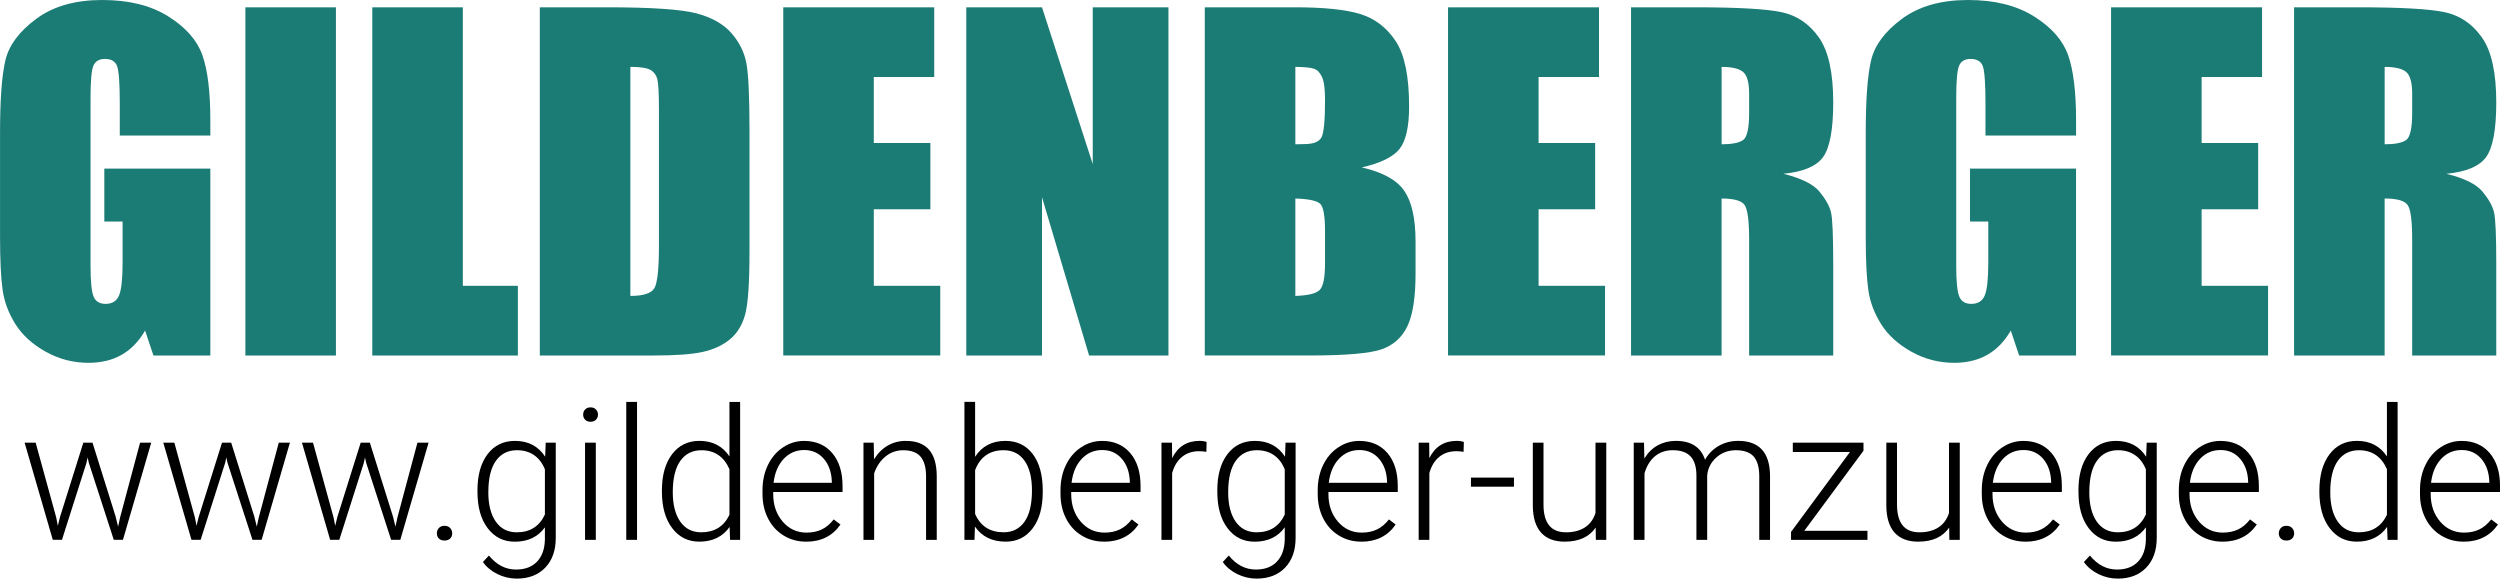
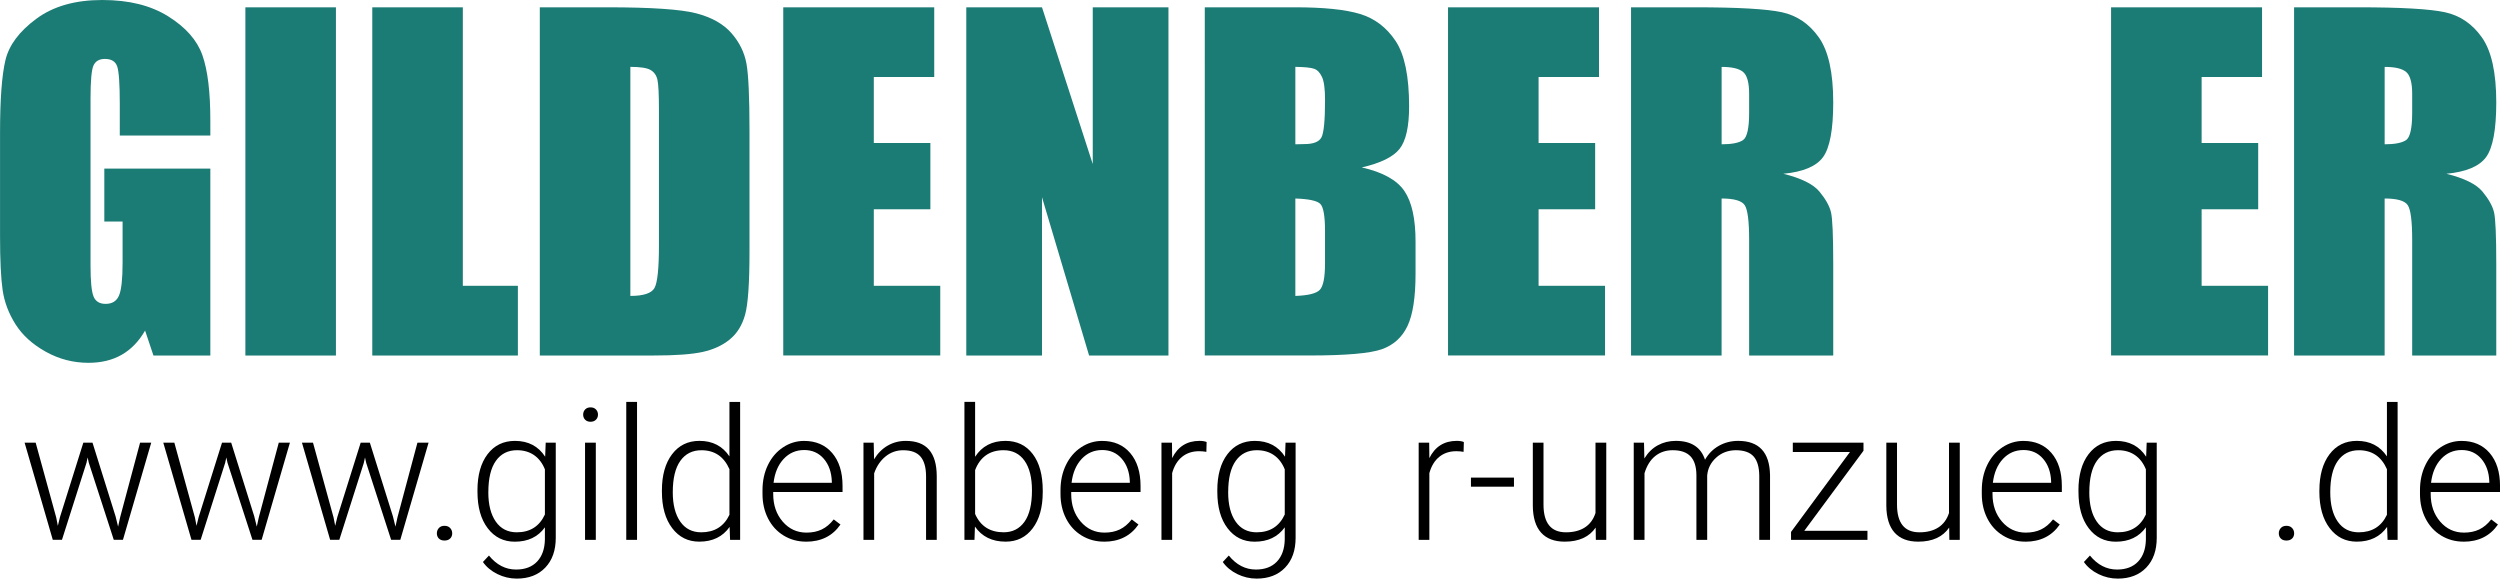
<svg xmlns="http://www.w3.org/2000/svg" id="uuid-1f5969b6-41db-44d9-a984-dab087364586" viewBox="0 0 1153.51 266.95">
  <defs>
    <style>.uuid-5f06cccb-8e00-4f01-96f6-7fd4960874ed{fill:#1b7b75;}</style>
  </defs>
  <g id="uuid-9c593701-ee03-468f-99e1-924152334185">
    <path class="uuid-5f06cccb-8e00-4f01-96f6-7fd4960874ed" d="m97.05,62.52h-41.78v-14.59c0-9.19-.4-14.95-1.19-17.27-.79-2.31-2.68-3.47-5.66-3.47-2.58,0-4.33.99-5.26,2.98-.93,1.98-1.39,7.08-1.39,15.28v77.1c0,7.21.46,11.96,1.39,14.24.93,2.28,2.78,3.42,5.56,3.42,3.04,0,5.11-1.29,6.2-3.87,1.09-2.58,1.64-7.61,1.64-15.08v-19.05h-8.43v-24.41h48.92v86.23h-26.25l-3.86-11.51c-2.85,4.96-6.44,8.68-10.77,11.16-4.34,2.48-9.45,3.72-15.34,3.72-7.02,0-13.59-1.7-19.71-5.11-6.12-3.41-10.77-7.62-13.95-12.65-3.18-5.03-5.16-10.3-5.96-15.83s-1.19-13.81-1.19-24.86v-47.73c0-15.35.83-26.5,2.48-33.44,1.65-6.95,6.4-13.31,14.24-19.1C24.56,2.89,34.7,0,47.14,0s22.39,2.51,30.46,7.54c8.07,5.03,13.33,11,15.78,17.91,2.45,6.91,3.67,16.95,3.67,30.12v6.95Z" />
    <path class="uuid-5f06cccb-8e00-4f01-96f6-7fd4960874ed" d="m155,3.37v160.66h-41.78V3.37h41.78Z" />
    <path class="uuid-5f06cccb-8e00-4f01-96f6-7fd4960874ed" d="m213.55,3.37v128.51h25.4v32.15h-67.18V3.37h41.78Z" />
    <path class="uuid-5f06cccb-8e00-4f01-96f6-7fd4960874ed" d="m249.07,3.37h31.26c20.18,0,33.82.93,40.93,2.78,7.11,1.85,12.52,4.9,16.22,9.13,3.7,4.23,6.02,8.95,6.95,14.14.93,5.19,1.39,15.4,1.39,30.61v56.27c0,14.42-.68,24.06-2.03,28.93-1.36,4.86-3.72,8.67-7.1,11.41-3.37,2.75-7.54,4.66-12.5,5.75-4.96,1.09-12.44,1.64-22.43,1.64h-52.69V3.37Zm41.78,27.49v105.68c6.02,0,9.72-1.21,11.11-3.62,1.39-2.41,2.08-8.98,2.08-19.7v-62.42c0-7.28-.23-11.94-.69-13.99-.46-2.05-1.52-3.56-3.18-4.52-1.65-.96-4.76-1.44-9.33-1.44Z" />
    <path class="uuid-5f06cccb-8e00-4f01-96f6-7fd4960874ed" d="m361.4,3.37h69.66v32.15h-27.88v30.46h26.1v30.56h-26.1v35.33h30.66v32.15h-72.44V3.37Z" />
    <path class="uuid-5f06cccb-8e00-4f01-96f6-7fd4960874ed" d="m539.13,3.37v160.66h-36.62l-21.73-73.04v73.04h-34.93V3.37h34.93l23.42,72.34V3.37h34.93Z" />
    <path class="uuid-5f06cccb-8e00-4f01-96f6-7fd4960874ed" d="m555.9,3.37h41.68c13.16,0,23.14,1.02,29.92,3.07,6.78,2.05,12.25,6.2,16.42,12.44,4.17,6.25,6.25,16.31,6.25,30.2,0,9.39-1.47,15.93-4.42,19.64-2.94,3.7-8.75,6.54-17.42,8.53,9.66,2.19,16.21,5.81,19.65,10.87,3.44,5.06,5.16,12.83,5.16,23.28v14.89c0,10.86-1.24,18.9-3.72,24.13-2.48,5.23-6.43,8.8-11.86,10.72-5.43,1.92-16.54,2.88-33.34,2.88h-48.33V3.37Zm41.78,27.49v35.72c1.79-.06,3.17-.1,4.17-.1,4.1,0,6.71-1.01,7.84-3.03,1.12-2.02,1.69-7.79,1.69-17.32,0-5.03-.46-8.55-1.39-10.57-.93-2.02-2.13-3.29-3.62-3.82-1.49-.53-4.38-.83-8.68-.89Zm0,60.73v44.95c5.89-.2,9.64-1.12,11.26-2.78,1.62-1.65,2.43-5.72,2.43-12.21v-14.98c0-6.88-.73-11.05-2.18-12.5-1.46-1.45-5.29-2.28-11.51-2.48Z" />
    <path class="uuid-5f06cccb-8e00-4f01-96f6-7fd4960874ed" d="m668.13,3.37h69.66v32.15h-27.88v30.46h26.1v30.56h-26.1v35.33h30.66v32.15h-72.44V3.37Z" />
    <path class="uuid-5f06cccb-8e00-4f01-96f6-7fd4960874ed" d="m752.58,3.37h29.57c19.71,0,33.06.76,40.04,2.28,6.98,1.52,12.67,5.41,17.07,11.66,4.4,6.25,6.6,16.22,6.6,29.92,0,12.5-1.56,20.91-4.66,25.21-3.11,4.3-9.23,6.88-18.36,7.74,8.27,2.05,13.83,4.8,16.67,8.24,2.84,3.44,4.61,6.6,5.31,9.48.69,2.88,1.04,10.8,1.04,23.77v42.37h-38.8v-53.39c0-8.6-.68-13.93-2.04-15.98-1.36-2.05-4.91-3.08-10.67-3.08v72.44h-41.78V3.37Zm41.78,27.49v35.72c4.7,0,7.99-.65,9.87-1.93,1.88-1.29,2.83-5.47,2.83-12.55v-8.83c0-5.09-.91-8.43-2.73-10.02-1.82-1.59-5.14-2.38-9.97-2.38Z" />
-     <path class="uuid-5f06cccb-8e00-4f01-96f6-7fd4960874ed" d="m957.89,62.52h-41.78v-14.59c0-9.19-.4-14.95-1.19-17.27-.79-2.31-2.68-3.47-5.66-3.47-2.58,0-4.33.99-5.26,2.98-.93,1.98-1.39,7.08-1.39,15.28v77.1c0,7.21.46,11.96,1.39,14.24.93,2.28,2.78,3.42,5.56,3.42,3.04,0,5.11-1.29,6.2-3.87,1.09-2.58,1.64-7.61,1.64-15.08v-19.05h-8.43v-24.41h48.92v86.23h-26.25l-3.86-11.51c-2.85,4.96-6.44,8.68-10.77,11.16-4.34,2.48-9.45,3.72-15.34,3.72-7.02,0-13.59-1.7-19.71-5.11-6.12-3.41-10.77-7.62-13.95-12.65-3.18-5.03-5.17-10.3-5.96-15.83-.79-5.52-1.19-13.81-1.19-24.86v-47.73c0-15.35.83-26.5,2.48-33.44,1.65-6.95,6.4-13.31,14.24-19.1,7.84-5.79,17.98-8.68,30.42-8.68s22.39,2.51,30.46,7.54c8.07,5.03,13.33,11,15.78,17.91,2.45,6.91,3.67,16.95,3.67,30.12v6.95Z" />
    <path class="uuid-5f06cccb-8e00-4f01-96f6-7fd4960874ed" d="m974.06,3.37h69.66v32.15h-27.88v30.46h26.1v30.56h-26.1v35.33h30.66v32.15h-72.44V3.37Z" />
    <path class="uuid-5f06cccb-8e00-4f01-96f6-7fd4960874ed" d="m1058.51,3.37h29.57c19.71,0,33.06.76,40.04,2.28,6.98,1.52,12.67,5.41,17.07,11.66,4.4,6.25,6.6,16.22,6.6,29.92,0,12.5-1.56,20.91-4.66,25.21-3.11,4.3-9.23,6.88-18.36,7.74,8.27,2.05,13.83,4.8,16.67,8.24,2.84,3.44,4.61,6.6,5.31,9.48.69,2.88,1.04,10.8,1.04,23.77v42.37h-38.8v-53.39c0-8.6-.68-13.93-2.04-15.98-1.36-2.05-4.91-3.08-10.67-3.08v72.44h-41.78V3.37Zm41.78,27.49v35.72c4.7,0,7.99-.65,9.87-1.93,1.88-1.29,2.83-5.47,2.83-12.55v-8.83c0-5.09-.91-8.43-2.73-10.02-1.82-1.59-5.14-2.38-9.97-2.38Z" />
    <path d="m25.94,238.77l.75,3.85.99-4.06,10.77-34.31h4.23l10.65,34.02,1.16,4.72.95-4.35,9.2-34.4h5.14l-13.05,44.84h-4.23l-11.52-35.55-.54-2.45-.54,2.49-11.31,35.51h-4.23l-13.01-44.84h5.1l9.49,34.52Z" />
    <path d="m89.93,238.77l.75,3.85.99-4.06,10.77-34.31h4.23l10.65,34.02,1.16,4.72.95-4.35,9.2-34.4h5.14l-13.05,44.84h-4.23l-11.52-35.55-.54-2.45-.54,2.49-11.31,35.51h-4.23l-13.01-44.84h5.1l9.49,34.52Z" />
    <path d="m153.91,238.77l.75,3.85.99-4.06,10.77-34.31h4.23l10.65,34.02,1.16,4.72.95-4.35,9.2-34.4h5.14l-13.05,44.84h-4.23l-11.52-35.55-.54-2.45-.54,2.49-11.31,35.51h-4.23l-13.01-44.84h5.1l9.49,34.52Z" />
    <path d="m201.57,246.1c0-.97.31-1.79.93-2.47s1.48-1.02,2.59-1.02,1.97.34,2.61,1.02c.64.68.95,1.5.95,2.47s-.32,1.76-.95,2.38c-.64.62-1.51.93-2.61.93s-1.97-.31-2.59-.93c-.62-.62-.93-1.42-.93-2.38Z" />
    <path d="m220.3,226.26c0-7.02,1.55-12.58,4.66-16.68,3.11-4.1,7.33-6.15,12.66-6.15,6.1,0,10.75,2.43,13.92,7.29l.25-6.46h4.64v43.93c0,5.77-1.62,10.35-4.85,13.72-3.23,3.37-7.61,5.06-13.14,5.06-3.12,0-6.1-.7-8.93-2.09-2.83-1.4-5.06-3.25-6.69-5.57l2.78-2.98c3.51,4.31,7.68,6.46,12.51,6.46,4.14,0,7.38-1.22,9.7-3.67,2.32-2.45,3.52-5.84,3.61-10.17v-5.64c-3.18,4.42-7.81,6.63-13.88,6.63-5.19,0-9.37-2.07-12.51-6.22-3.15-4.14-4.72-9.74-4.72-16.78v-.66Zm5.01.87c0,5.72,1.15,10.23,3.44,13.53,2.29,3.3,5.52,4.95,9.7,4.95,6.1,0,10.43-2.74,12.97-8.21v-20.84c-1.16-2.87-2.83-5.06-5.01-6.57-2.18-1.5-4.81-2.26-7.87-2.26-4.17,0-7.42,1.64-9.74,4.91-2.32,3.27-3.48,8.1-3.48,14.48Z" />
    <path d="m269.07,191.3c0-.93.3-1.72.91-2.37.61-.64,1.44-.97,2.49-.97s1.89.32,2.51.97.93,1.43.93,2.37-.31,1.72-.93,2.35c-.62.63-1.46.95-2.51.95s-1.88-.32-2.49-.95c-.61-.63-.91-1.41-.91-2.35Zm5.84,57.79h-4.97v-44.84h4.97v44.84Z" />
    <path d="m293.93,249.09h-4.97v-63.65h4.97v63.65Z" />
    <path d="m305.41,226.26c0-6.96,1.55-12.51,4.66-16.64,3.11-4.13,7.33-6.2,12.66-6.2,6.05,0,10.66,2.39,13.84,7.17v-25.15h4.93v63.65h-4.64l-.21-5.97c-3.18,4.53-7.85,6.8-14.01,6.8-5.17,0-9.33-2.08-12.49-6.24-3.16-4.16-4.74-9.77-4.74-16.84v-.58Zm5.01.87c0,5.72,1.15,10.23,3.44,13.53,2.29,3.3,5.52,4.95,9.7,4.95,6.1,0,10.44-2.69,13.01-8.08v-21.05c-2.57-5.83-6.88-8.74-12.93-8.74-4.17,0-7.42,1.64-9.74,4.91-2.32,3.27-3.48,8.1-3.48,14.48Z" />
    <path d="m371.92,249.92c-3.81,0-7.26-.94-10.34-2.82-3.08-1.88-5.48-4.5-7.19-7.85-1.71-3.36-2.57-7.12-2.57-11.29v-1.78c0-4.31.84-8.19,2.51-11.64,1.67-3.45,4-6.17,6.98-8.14,2.98-1.98,6.22-2.96,9.7-2.96,5.44,0,9.76,1.86,12.95,5.57,3.19,3.72,4.79,8.79,4.79,15.23v2.78h-31.99v.95c0,5.08,1.46,9.32,4.37,12.7,2.91,3.38,6.58,5.08,11,5.08,2.65,0,4.99-.48,7.02-1.45,2.03-.97,3.87-2.51,5.53-4.64l3.11,2.36c-3.65,5.28-8.94,7.92-15.87,7.92Zm-.91-42.27c-3.73,0-6.87,1.37-9.43,4.1-2.56,2.74-4.11,6.41-4.66,11.02h26.89v-.54c-.14-4.31-1.37-7.82-3.69-10.53-2.32-2.71-5.36-4.06-9.12-4.06Z" />
    <path d="m403.13,204.25l.17,7.67c1.68-2.76,3.78-4.87,6.3-6.32,2.51-1.45,5.29-2.17,8.33-2.17,4.81,0,8.38,1.35,10.73,4.06,2.35,2.71,3.54,6.77,3.56,12.18v29.42h-4.93v-29.46c-.03-4-.88-6.99-2.55-8.95-1.67-1.96-4.34-2.94-8.02-2.94-3.07,0-5.78.96-8.14,2.88-2.36,1.92-4.11,4.51-5.24,7.77v30.71h-4.93v-44.84h4.72Z" />
    <path d="m481.12,227.13c0,6.99-1.55,12.54-4.64,16.64-3.09,4.1-7.25,6.15-12.47,6.15-6.24,0-10.97-2.32-14.17-6.96l-.21,6.13h-4.64v-63.65h4.93v25.32c3.15-4.89,7.82-7.33,14.01-7.33,5.3,0,9.5,2.02,12.58,6.07,3.08,4.05,4.62,9.68,4.62,16.89v.75Zm-4.97-.87c0-5.91-1.15-10.48-3.44-13.7-2.29-3.22-5.53-4.83-9.7-4.83-3.18,0-5.87.78-8.08,2.34-2.21,1.56-3.88,3.85-5.01,6.86v20.22c2.49,5.64,6.88,8.45,13.18,8.45,4.09,0,7.29-1.62,9.59-4.85,2.31-3.23,3.46-8.07,3.46-14.5Z" />
    <path d="m509.42,249.92c-3.81,0-7.26-.94-10.34-2.82-3.08-1.88-5.48-4.5-7.19-7.85-1.71-3.36-2.57-7.12-2.57-11.29v-1.78c0-4.31.84-8.19,2.51-11.64,1.67-3.45,4-6.17,6.98-8.14,2.98-1.98,6.22-2.96,9.7-2.96,5.44,0,9.76,1.86,12.95,5.57,3.19,3.72,4.79,8.79,4.79,15.23v2.78h-31.99v.95c0,5.08,1.46,9.32,4.37,12.7,2.91,3.38,6.58,5.08,11,5.08,2.65,0,4.99-.48,7.02-1.45,2.03-.97,3.87-2.51,5.53-4.64l3.11,2.36c-3.65,5.28-8.94,7.92-15.87,7.92Zm-.91-42.27c-3.73,0-6.87,1.37-9.43,4.1-2.56,2.74-4.11,6.41-4.66,11.02h26.89v-.54c-.14-4.31-1.37-7.82-3.69-10.53-2.32-2.71-5.36-4.06-9.12-4.06Z" />
    <path d="m556.62,208.48c-1.05-.19-2.17-.29-3.36-.29-3.09,0-5.71.86-7.85,2.59-2.14,1.73-3.67,4.23-4.58,7.52v30.79h-4.93v-44.84h4.85l.08,7.13c2.62-5.3,6.84-7.96,12.64-7.96,1.38,0,2.47.18,3.27.54l-.12,4.52Z" />
    <path d="m561.67,226.26c0-7.02,1.55-12.58,4.66-16.68,3.11-4.1,7.33-6.15,12.66-6.15,6.1,0,10.75,2.43,13.92,7.29l.25-6.46h4.64v43.93c0,5.77-1.62,10.35-4.85,13.72-3.23,3.37-7.61,5.06-13.14,5.06-3.12,0-6.1-.7-8.93-2.09-2.83-1.4-5.06-3.25-6.69-5.57l2.78-2.98c3.51,4.31,7.68,6.46,12.51,6.46,4.14,0,7.38-1.22,9.7-3.67,2.32-2.45,3.52-5.84,3.61-10.17v-5.64c-3.18,4.42-7.81,6.63-13.88,6.63-5.19,0-9.37-2.07-12.51-6.22-3.15-4.14-4.72-9.74-4.72-16.78v-.66Zm5.01.87c0,5.72,1.15,10.23,3.44,13.53,2.29,3.3,5.52,4.95,9.7,4.95,6.1,0,10.43-2.74,12.97-8.21v-20.84c-1.16-2.87-2.83-5.06-5.01-6.57-2.18-1.5-4.81-2.26-7.87-2.26-4.17,0-7.42,1.64-9.74,4.91-2.32,3.27-3.48,8.1-3.48,14.48Z" />
-     <path d="m628.1,249.92c-3.81,0-7.26-.94-10.34-2.82-3.08-1.88-5.48-4.5-7.19-7.85s-2.57-7.12-2.57-11.29v-1.78c0-4.31.83-8.19,2.51-11.64,1.67-3.45,4-6.17,6.98-8.14,2.98-1.98,6.22-2.96,9.7-2.96,5.44,0,9.76,1.86,12.95,5.57,3.19,3.72,4.79,8.79,4.79,15.23v2.78h-31.99v.95c0,5.08,1.46,9.32,4.37,12.7,2.91,3.38,6.58,5.08,11,5.08,2.65,0,4.99-.48,7.02-1.45,2.03-.97,3.88-2.51,5.53-4.64l3.11,2.36c-3.65,5.28-8.94,7.92-15.87,7.92Zm-.91-42.27c-3.73,0-6.87,1.37-9.43,4.1s-4.11,6.41-4.66,11.02h26.89v-.54c-.14-4.31-1.37-7.82-3.69-10.53-2.32-2.71-5.36-4.06-9.12-4.06Z" />
    <path d="m675.3,208.48c-1.05-.19-2.17-.29-3.36-.29-3.1,0-5.71.86-7.85,2.59-2.14,1.73-3.67,4.23-4.58,7.52v30.79h-4.93v-44.84h4.85l.08,7.13c2.62-5.3,6.84-7.96,12.64-7.96,1.38,0,2.47.18,3.27.54l-.12,4.52Z" />
    <path d="m698.55,224.56h-19.85v-4.19h19.85v4.19Z" />
    <path d="m736.26,243.41c-2.98,4.34-7.75,6.51-14.3,6.51-4.78,0-8.41-1.39-10.9-4.17s-3.76-6.89-3.81-12.33v-29.17h4.93v28.55c0,8.54,3.45,12.81,10.36,12.81s11.73-2.97,13.63-8.91v-32.45h4.97v44.84h-4.81l-.08-5.68Z" />
    <path d="m758.55,204.25l.17,7.29c1.66-2.71,3.73-4.74,6.22-6.09s5.25-2.03,8.29-2.03c7.07,0,11.56,2.9,13.47,8.7,1.6-2.79,3.74-4.94,6.42-6.44,2.68-1.5,5.64-2.26,8.87-2.26,9.61,0,14.52,5.25,14.71,15.75v29.92h-4.97v-29.55c-.03-4-.89-6.97-2.59-8.91-1.7-1.93-4.47-2.9-8.31-2.9-3.56.06-6.58,1.21-9.03,3.46-2.46,2.25-3.83,4.99-4.1,8.23v29.67h-4.97v-29.92c-.03-3.84-.93-6.71-2.71-8.6-1.78-1.89-4.52-2.84-8.23-2.84-3.12,0-5.8.89-8.04,2.67-2.24,1.78-3.9,4.43-4.97,7.94v30.75h-4.97v-44.84h4.77Z" />
    <path d="m832.52,244.9h29.13v4.19h-35.26v-3.65l27.18-36.88h-26.36v-4.31h32.61v3.72l-27.31,36.93Z" />
    <path d="m899.37,243.41c-2.98,4.34-7.75,6.51-14.3,6.51-4.78,0-8.41-1.39-10.9-4.17s-3.76-6.89-3.81-12.33v-29.17h4.93v28.55c0,8.54,3.45,12.81,10.36,12.81s11.73-2.97,13.63-8.91v-32.45h4.97v44.84h-4.81l-.08-5.68Z" />
    <path d="m934.51,249.92c-3.81,0-7.26-.94-10.34-2.82-3.08-1.88-5.48-4.5-7.19-7.85s-2.57-7.12-2.57-11.29v-1.78c0-4.31.83-8.19,2.51-11.64,1.67-3.45,4-6.17,6.98-8.14,2.98-1.98,6.22-2.96,9.7-2.96,5.44,0,9.76,1.86,12.95,5.57,3.19,3.72,4.79,8.79,4.79,15.23v2.78h-31.99v.95c0,5.08,1.46,9.32,4.37,12.7,2.91,3.38,6.58,5.08,11,5.08,2.65,0,4.99-.48,7.02-1.45,2.03-.97,3.88-2.51,5.53-4.64l3.11,2.36c-3.65,5.28-8.94,7.92-15.87,7.92Zm-.91-42.27c-3.73,0-6.87,1.37-9.43,4.1s-4.11,6.41-4.66,11.02h26.89v-.54c-.14-4.31-1.37-7.82-3.69-10.53-2.32-2.71-5.36-4.06-9.12-4.06Z" />
    <path d="m959,226.26c0-7.02,1.55-12.58,4.66-16.68,3.11-4.1,7.33-6.15,12.66-6.15,6.11,0,10.75,2.43,13.92,7.29l.25-6.46h4.64v43.93c0,5.77-1.62,10.35-4.85,13.72-3.23,3.37-7.61,5.06-13.14,5.06-3.12,0-6.1-.7-8.93-2.09-2.83-1.4-5.06-3.25-6.69-5.57l2.78-2.98c3.51,4.31,7.68,6.46,12.52,6.46,4.14,0,7.38-1.22,9.7-3.67,2.32-2.45,3.52-5.84,3.61-10.17v-5.64c-3.18,4.42-7.8,6.63-13.88,6.63-5.19,0-9.37-2.07-12.51-6.22-3.15-4.14-4.72-9.74-4.72-16.78v-.66Zm5.01.87c0,5.72,1.15,10.23,3.44,13.53s5.53,4.95,9.7,4.95c6.11,0,10.43-2.74,12.97-8.21v-20.84c-1.16-2.87-2.83-5.06-5.01-6.57-2.18-1.5-4.81-2.26-7.87-2.26-4.17,0-7.42,1.64-9.74,4.91-2.32,3.27-3.48,8.1-3.48,14.48Z" />
-     <path d="m1025.42,249.92c-3.81,0-7.26-.94-10.34-2.82-3.08-1.88-5.48-4.5-7.19-7.85s-2.57-7.12-2.57-11.29v-1.78c0-4.31.83-8.19,2.51-11.64,1.67-3.45,4-6.17,6.98-8.14,2.98-1.98,6.22-2.96,9.7-2.96,5.44,0,9.76,1.86,12.95,5.57,3.19,3.72,4.79,8.79,4.79,15.23v2.78h-31.99v.95c0,5.08,1.46,9.32,4.37,12.7,2.91,3.38,6.58,5.08,11,5.08,2.65,0,4.99-.48,7.02-1.45,2.03-.97,3.88-2.51,5.53-4.64l3.11,2.36c-3.65,5.28-8.94,7.92-15.87,7.92Zm-.91-42.27c-3.73,0-6.87,1.37-9.43,4.1s-4.11,6.41-4.66,11.02h26.89v-.54c-.14-4.31-1.37-7.82-3.69-10.53-2.32-2.71-5.36-4.06-9.12-4.06Z" />
    <path d="m1051.45,246.1c0-.97.31-1.79.93-2.47.62-.68,1.48-1.02,2.59-1.02s1.97.34,2.61,1.02.95,1.5.95,2.47-.32,1.76-.95,2.38c-.64.62-1.51.93-2.61.93s-1.97-.31-2.59-.93-.93-1.42-.93-2.38Z" />
    <path d="m1070.18,226.26c0-6.96,1.55-12.51,4.66-16.64,3.11-4.13,7.33-6.2,12.66-6.2,6.05,0,10.66,2.39,13.84,7.17v-25.15h4.93v63.65h-4.64l-.21-5.97c-3.18,4.53-7.85,6.8-14.01,6.8-5.17,0-9.33-2.08-12.49-6.24-3.16-4.16-4.75-9.77-4.75-16.84v-.58Zm5.01.87c0,5.72,1.15,10.23,3.44,13.53s5.53,4.95,9.7,4.95c6.11,0,10.44-2.69,13.01-8.08v-21.05c-2.57-5.83-6.88-8.74-12.93-8.74-4.17,0-7.42,1.64-9.74,4.91-2.32,3.27-3.48,8.1-3.48,14.48Z" />
    <path d="m1136.69,249.92c-3.81,0-7.26-.94-10.34-2.82-3.08-1.88-5.48-4.5-7.19-7.85s-2.57-7.12-2.57-11.29v-1.78c0-4.31.83-8.19,2.51-11.64,1.67-3.45,4-6.17,6.98-8.14,2.98-1.98,6.22-2.96,9.7-2.96,5.44,0,9.76,1.86,12.95,5.57,3.19,3.72,4.79,8.79,4.79,15.23v2.78h-31.99v.95c0,5.08,1.46,9.32,4.37,12.7,2.91,3.38,6.58,5.08,11,5.08,2.65,0,4.99-.48,7.02-1.45,2.03-.97,3.88-2.51,5.53-4.64l3.11,2.36c-3.65,5.28-8.94,7.92-15.87,7.92Zm-.91-42.27c-3.73,0-6.87,1.37-9.43,4.1s-4.11,6.41-4.66,11.02h26.89v-.54c-.14-4.31-1.37-7.82-3.69-10.53-2.32-2.71-5.36-4.06-9.12-4.06Z" />
  </g>
</svg>